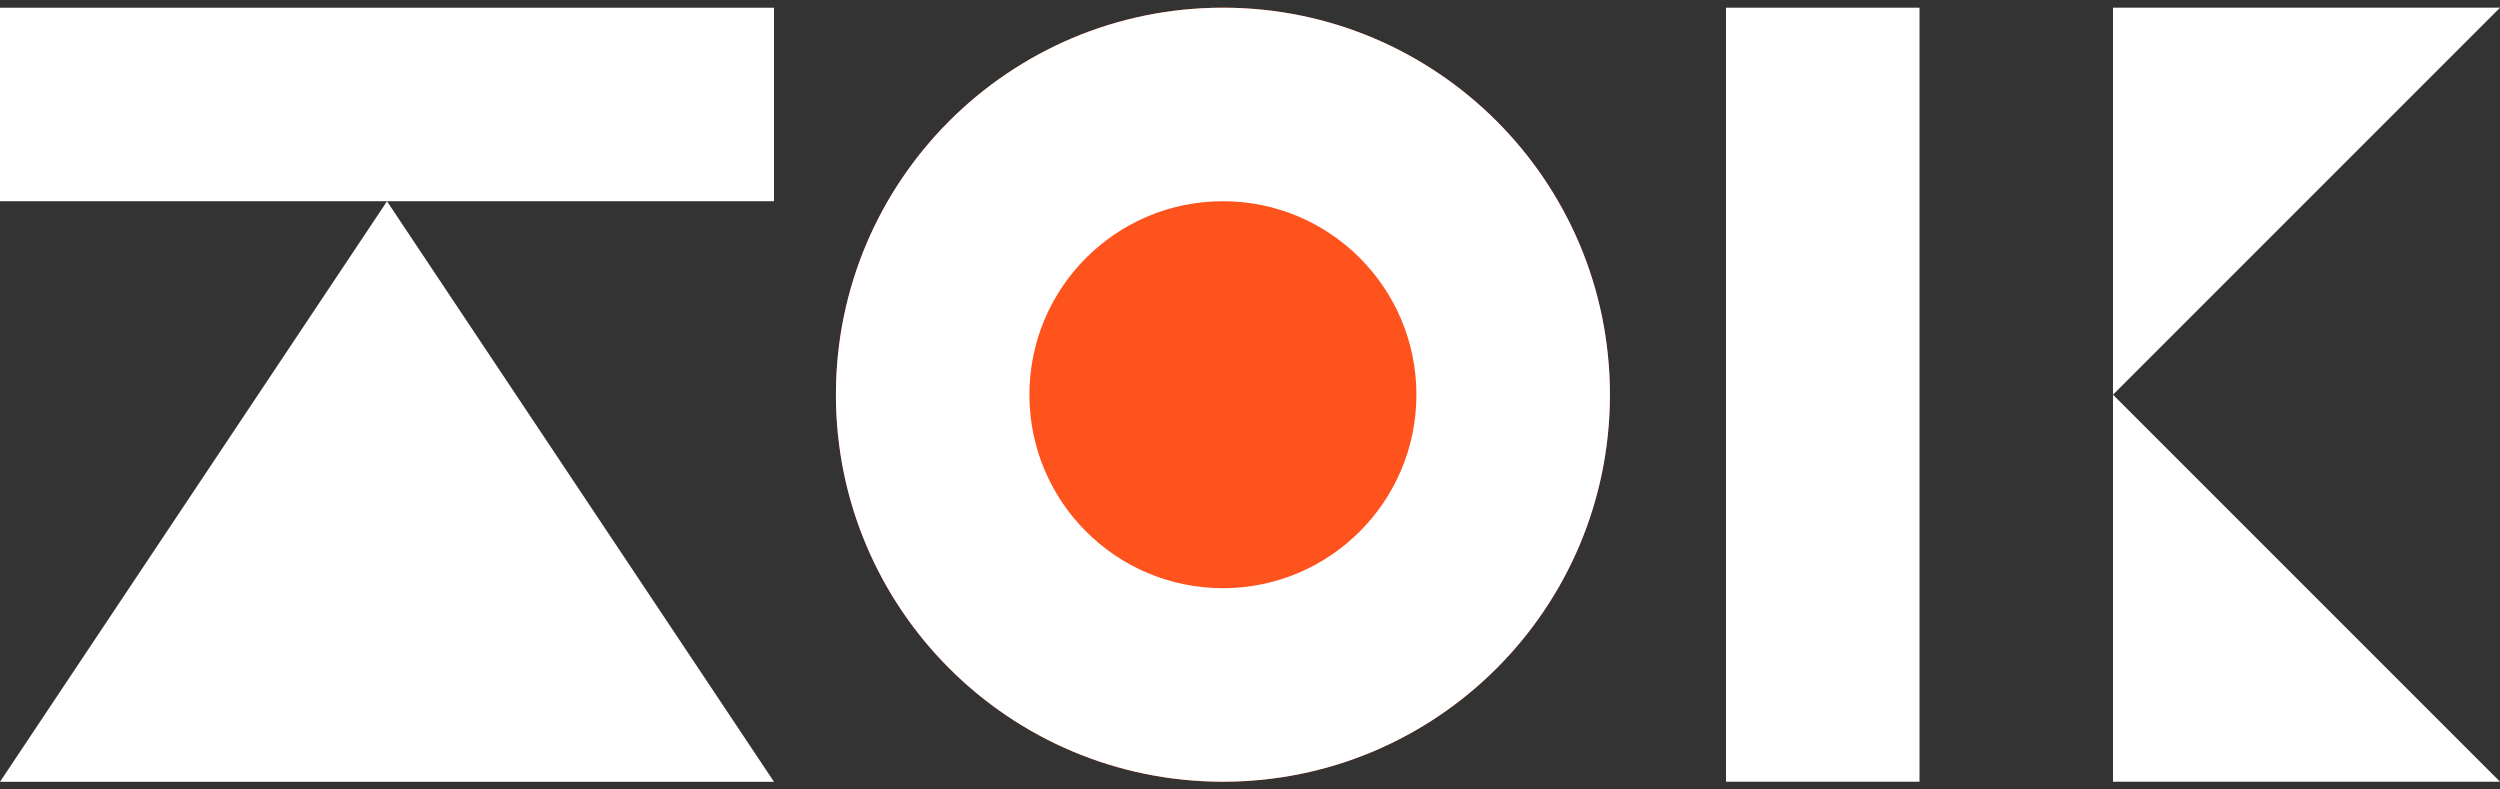
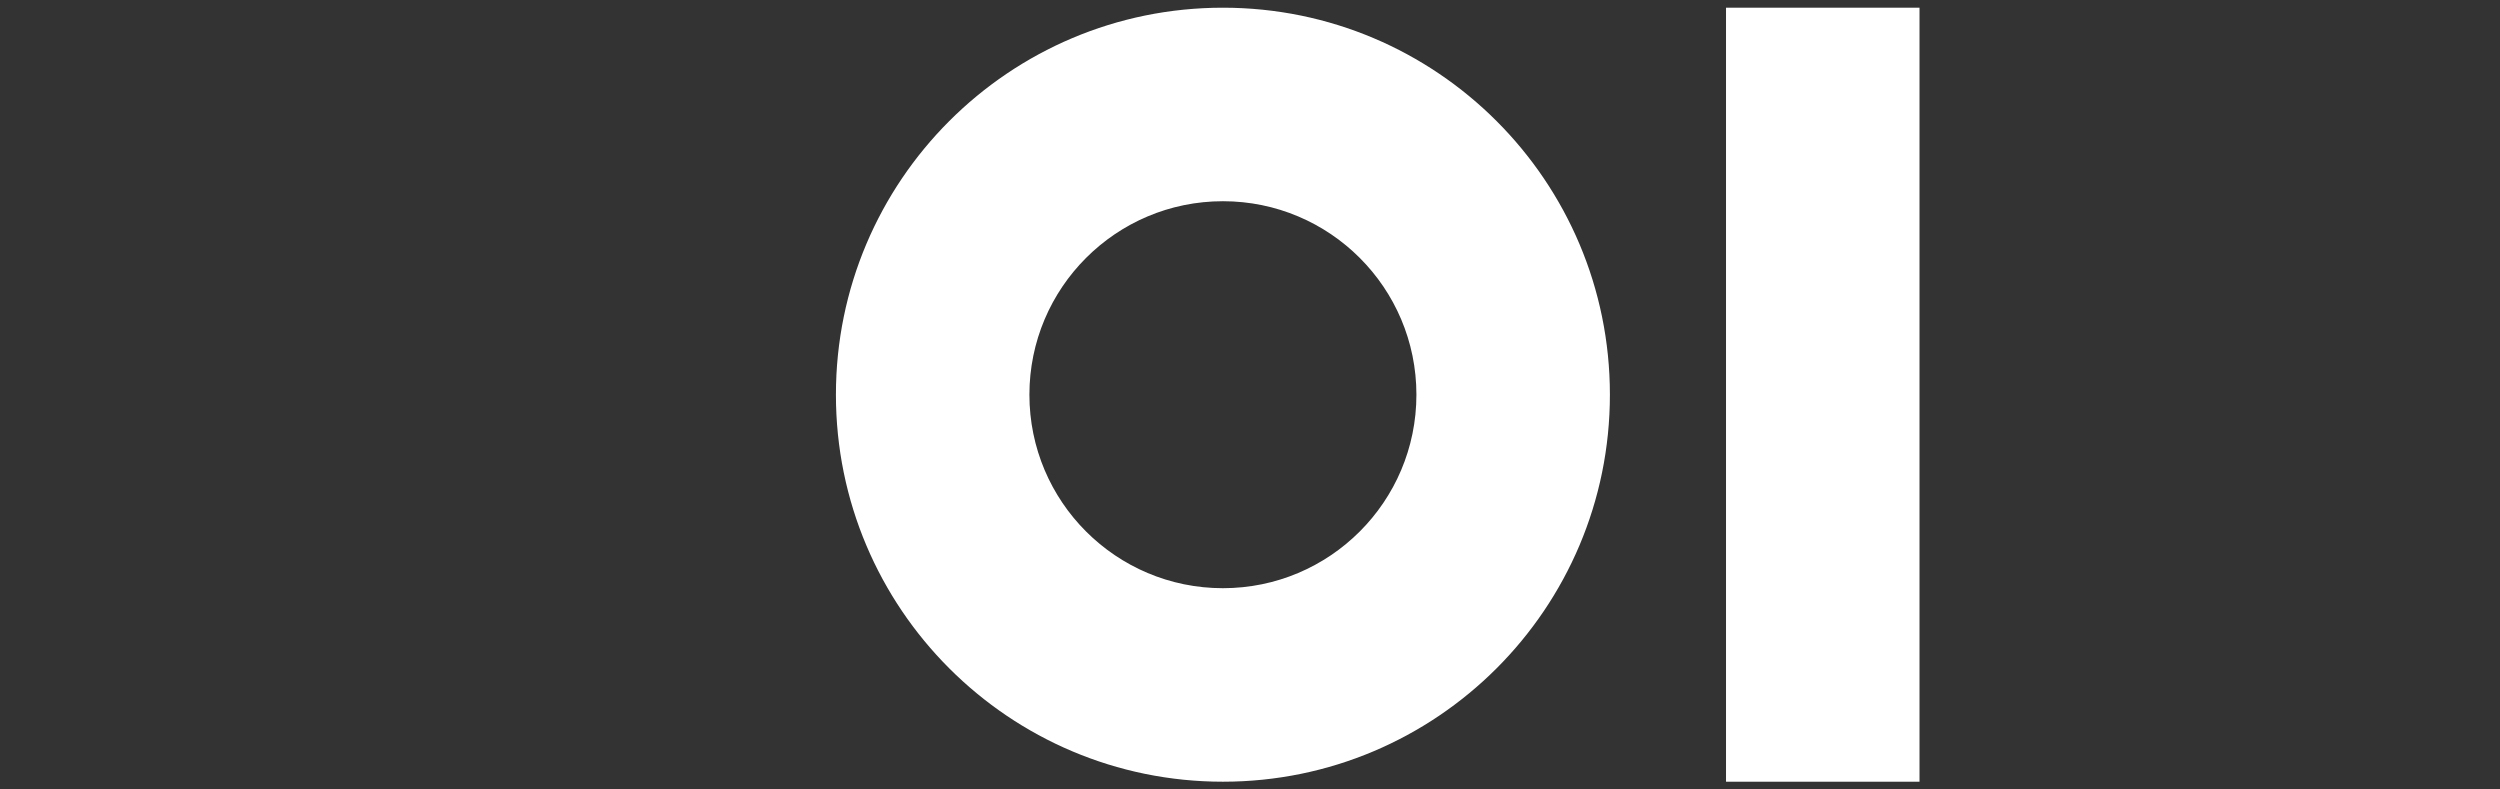
<svg xmlns="http://www.w3.org/2000/svg" width="76" height="24" viewBox="0 0 76 24" fill="none">
  <rect x="0" y="0" width="76" height="24" fill="#333333" stroke="none" />
-   <path d="M48.941 11.999C48.941 18.497 43.674 23.764 37.177 23.764C30.679 23.764 25.412 18.497 25.412 11.999C25.412 5.502 30.679 0.234 37.177 0.234C43.674 0.234 48.941 5.502 48.941 11.999Z" fill="#FE531D" />
  <path d="M43.059 11.999C43.059 8.75 40.425 6.117 37.177 6.117C33.928 6.117 31.294 8.75 31.294 11.999C31.294 15.248 33.928 17.881 37.177 17.881V23.764C30.679 23.764 25.412 18.497 25.412 11.999C25.412 5.502 30.679 0.234 37.177 0.234C43.674 0.234 48.941 5.502 48.941 11.999C48.941 18.497 43.674 23.764 37.177 23.764V17.881C40.425 17.881 43.059 15.248 43.059 11.999Z" fill="white" />
-   <path d="M64.235 0.234H76L64.235 11.999L76 23.764H64.235V0.234Z" fill="white" />
  <path d="M52.471 0.234H58.353V23.764H52.471V0.234Z" fill="white" />
-   <path d="M0 23.766H23.529L11.765 6.119L0 23.766Z" fill="white" />
-   <path d="M23.529 6.117L23.529 0.235L-8.99025e-05 0.235L-8.96454e-05 6.117L23.529 6.117Z" fill="white" />
</svg>